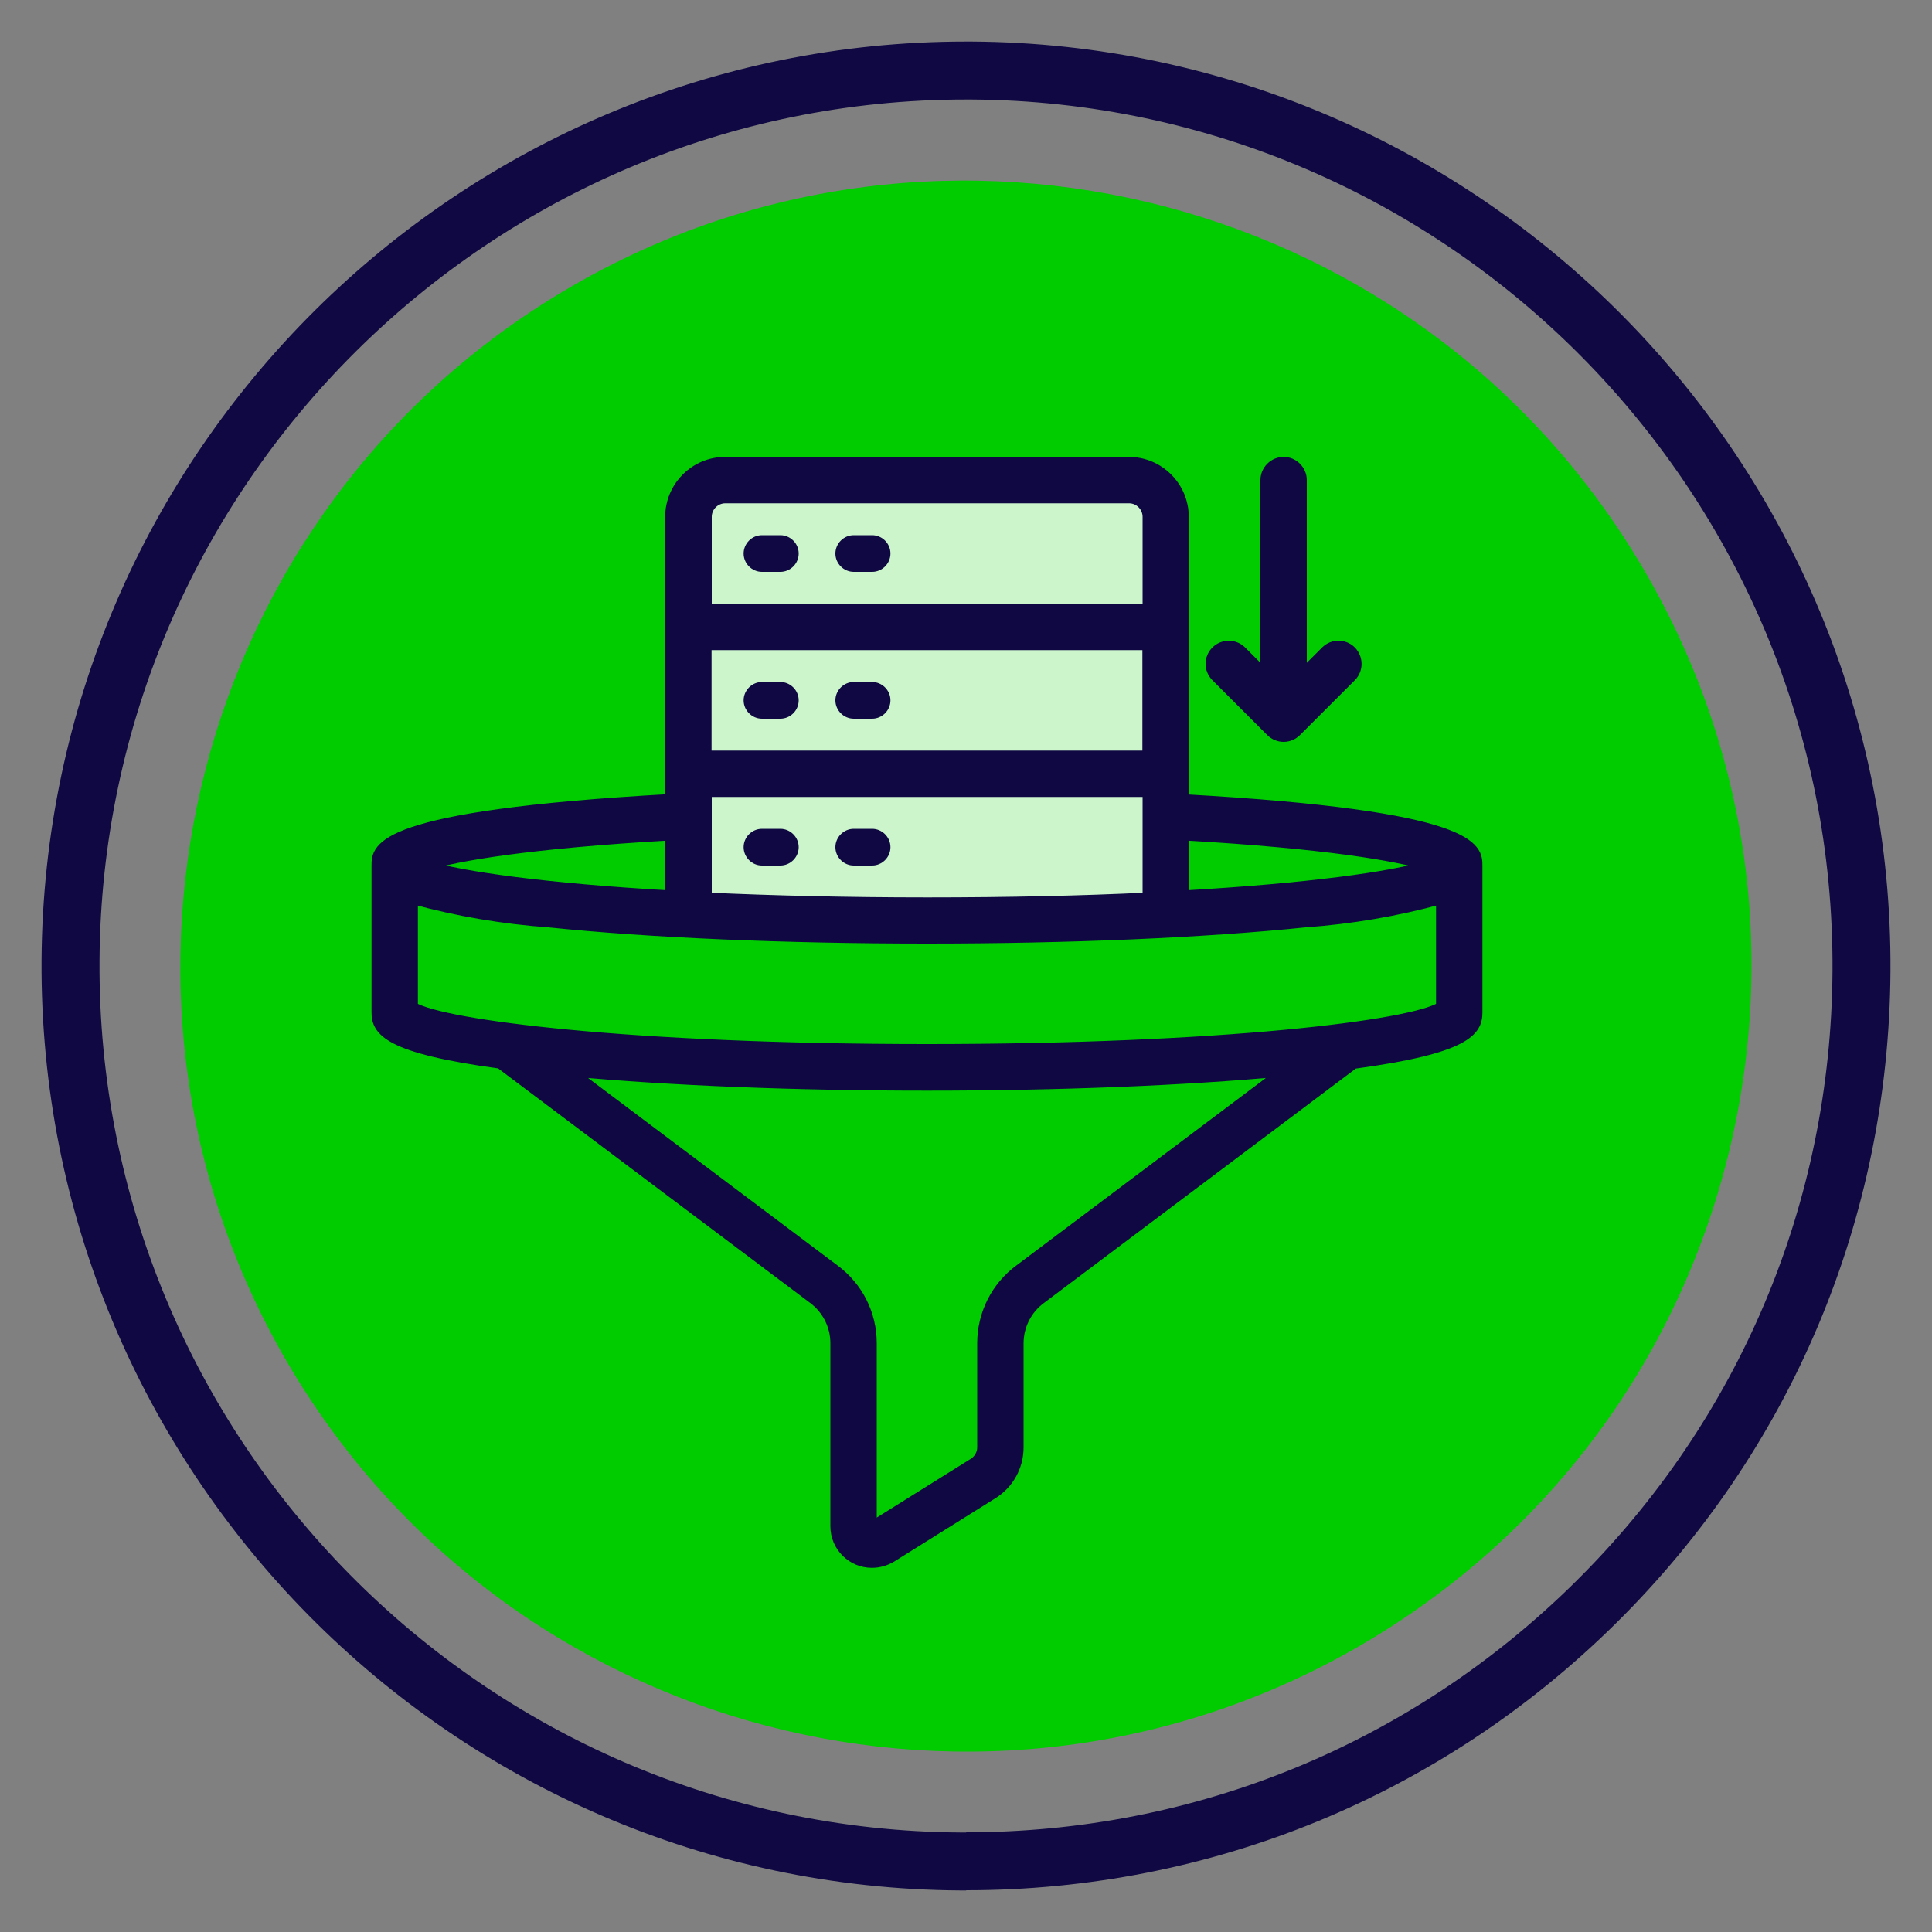
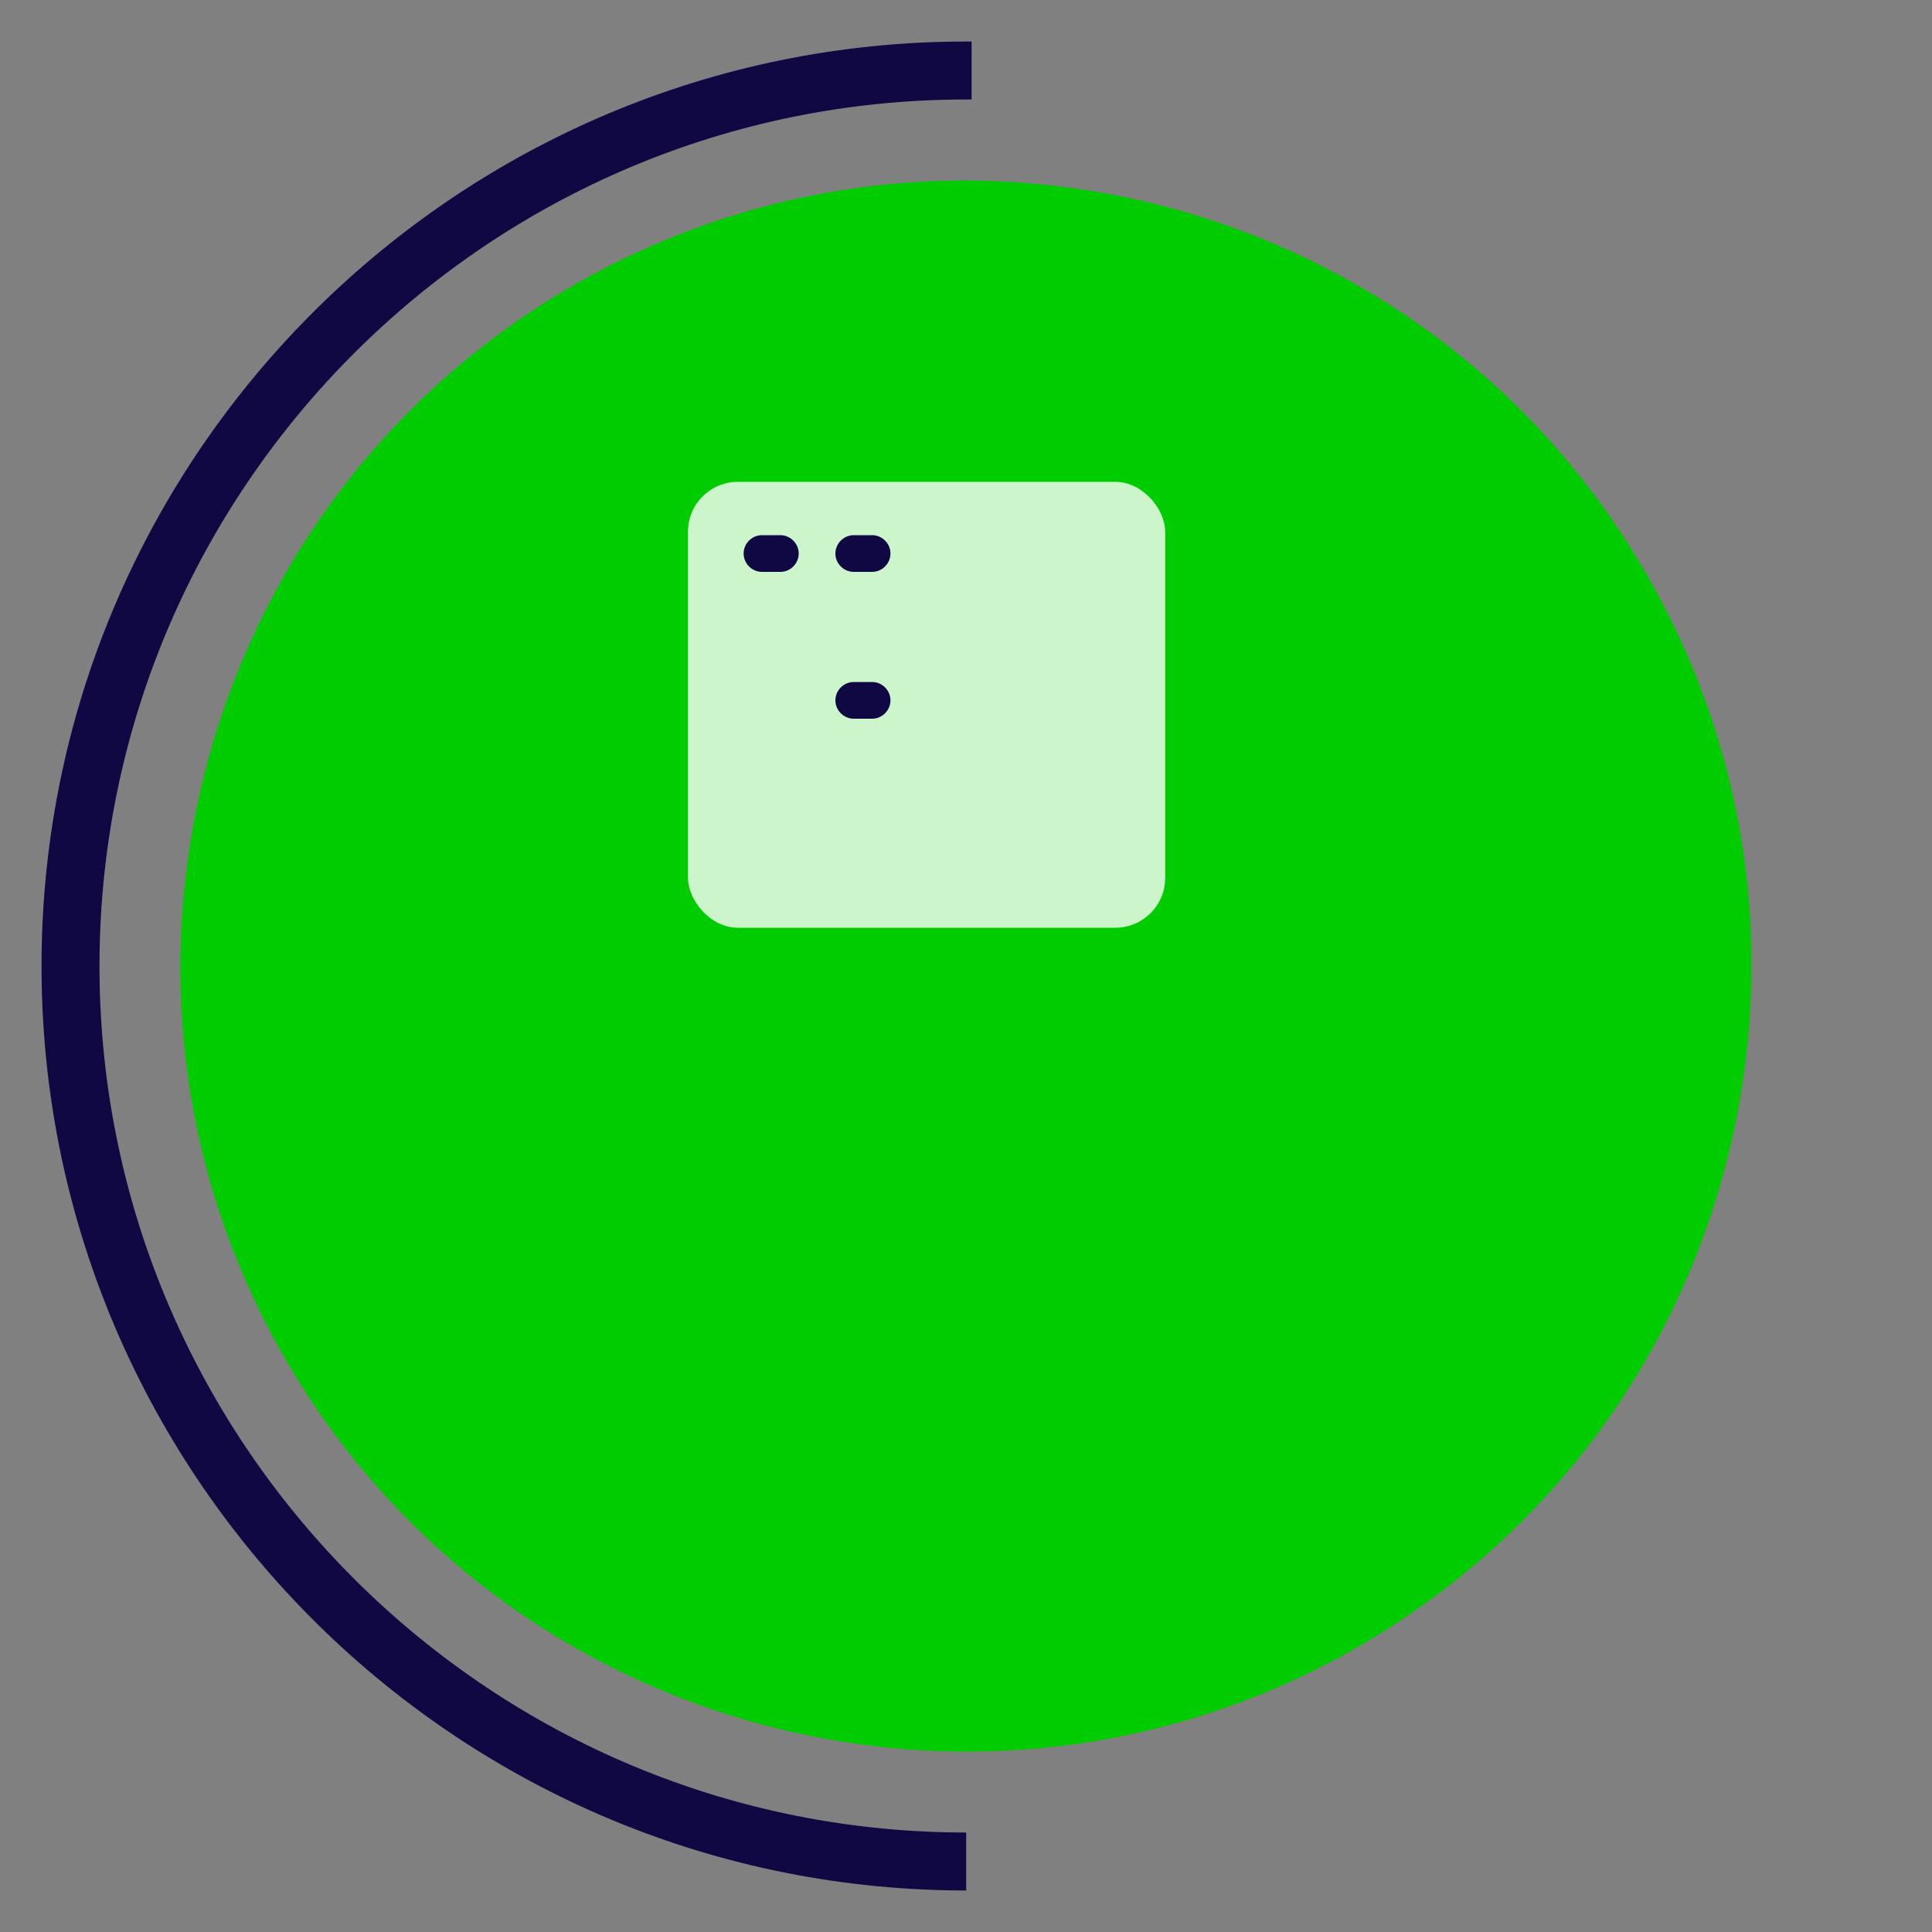
<svg xmlns="http://www.w3.org/2000/svg" viewBox="0 0 100 100">
  <rect x="0" y="0" width="100" height="100" fill="#808080" stroke="none" />
  <defs>
    <style>      .cls-1 {        fill: none;        stroke-width: 3px;      }      .cls-1, .cls-2 {        stroke: #0f0842;        stroke-miterlimit: 10;      }      .cls-3 {        fill: #ccf5cc;      }      .cls-4, .cls-2 {        fill: #0f0842;      }      .cls-5 {        fill: #0c0;      }      .cls-2 {        stroke-width: .5px;      }    </style>
  </defs>
  <g id="Background">
    <path class="cls-5" d="M71.55,84.48l-.22.14c-19.09,11.77-44.19,5.82-55.96-13.27C3.65,52.33,9.52,27.35,28.43,15.52l.21-.13c19.08-11.77,44.18-5.82,55.95,13.27,5.7,9.24,7.46,20.16,4.96,30.73-2.49,10.49-8.88,19.39-18,25.09" />
-     <path class="cls-1" d="M50.01,96.35h-.29c-25.56-.16-46.22-21.08-46.07-46.63C3.81,24.26,24.58,3.65,50,3.65h.29c25.55.16,46.22,21.07,46.06,46.63-.08,12.38-4.97,23.99-13.78,32.69-8.74,8.63-20.29,13.37-32.56,13.37" />
+     <path class="cls-1" d="M50.01,96.35h-.29c-25.56-.16-46.22-21.08-46.07-46.63C3.81,24.26,24.58,3.65,50,3.65h.29" />
  </g>
  <g id="Icons">
    <rect class="cls-3" x="35.61" y="24.94" width="24.7" height="23.08" rx="2.58" ry="2.58" />
-     <path class="cls-2" d="M61.28,41.35v-14.6c0-1.57-1.28-2.85-2.85-2.85h-20.9c-1.57,0-2.85,1.28-2.85,2.85v14.6c-15.19.85-15.2,2.53-15.2,3.45v7.6c0,.95.55,1.87,6.4,2.66l16.19,12.17c.73.54,1.16,1.39,1.16,2.29v9.48c0,1.05.85,1.9,1.9,1.9.36,0,.7-.1,1.01-.28l5.26-3.29c.83-.52,1.33-1.43,1.33-2.41v-5.39c0-.91.43-1.76,1.17-2.3l16.18-12.16c5.85-.79,6.4-1.71,6.4-2.66v-7.6c0-.91-.01-2.6-15.2-3.45ZM74.58,52.11c-1.54.95-11.27,2.18-26.6,2.18s-25.06-1.24-26.6-2.18v-5.56c2.29.63,4.65,1.03,7.02,1.2,5.23.54,12.18.84,19.58.84s14.34-.3,19.58-.84c2.37-.17,4.73-.57,7.02-1.2v5.56ZM59.38,39.1h-22.8v-5.7h22.8v5.7ZM36.59,41h22.8v5.45c-3.33.16-7.15.25-11.4.25s-8.06-.1-11.4-.25v-5.45ZM73.88,44.8c-1.8.56-6.16,1.17-12.6,1.54v-3.09c7.33.42,11.06,1.07,12.6,1.55ZM36.59,26.75c0-.52.43-.95.95-.95h20.9c.52,0,.95.43.95.95v4.75h-22.8v-4.75ZM34.69,43.25v3.09c-6.44-.37-10.8-.98-12.6-1.54,1.54-.48,5.26-1.13,12.6-1.55ZM52.77,65.69c-1.22.89-1.94,2.32-1.94,3.83v5.39c0,.33-.17.63-.45.81l-5.25,3.28v-9.48c0-1.51-.71-2.92-1.93-3.82l-13.61-10.23c5.08.47,11.54.73,18.39.73s13.31-.26,18.39-.73l-13.6,10.22Z" />
-     <path class="cls-2" d="M66.44,23.9c-.52,0-.95.43-.95.95v10.06l-1.23-1.23c-.37-.36-.97-.35-1.33.01-.37.37-.37.96-.01,1.33l2.85,2.85c.18.18.42.28.67.28s.49-.1.67-.28l2.85-2.85c.36-.37.35-.96-.01-1.33-.37-.37-.96-.37-1.33-.01l-1.23,1.23v-10.06c0-.52-.43-.95-.95-.95Z" />
  </g>
  <g id="Layer_1-2" data-name="Layer 1">
    <path class="cls-4" d="M40.39,27.7h-.95c-.52,0-.95.43-.95.95s.43.95.95.95h.95c.52,0,.95-.43.95-.95s-.43-.95-.95-.95Z" />
    <path class="cls-4" d="M45.14,27.7h-.95c-.52,0-.95.43-.95.95s.43.95.95.95h.95c.52,0,.95-.43.95-.95s-.43-.95-.95-.95Z" />
-     <path class="cls-4" d="M39.44,37.2h.95c.52,0,.95-.43.95-.95s-.43-.95-.95-.95h-.95c-.52,0-.95.43-.95.95s.43.95.95.95Z" />
    <path class="cls-4" d="M44.19,37.2h.95c.52,0,.95-.43.95-.95s-.43-.95-.95-.95h-.95c-.52,0-.95.43-.95.95s.43.95.95.95Z" />
-     <path class="cls-4" d="M40.39,42.9h-.95c-.52,0-.95.43-.95.95s.43.95.95.95h.95c.52,0,.95-.43.95-.95s-.43-.95-.95-.95Z" />
-     <path class="cls-4" d="M45.14,42.9h-.95c-.52,0-.95.43-.95.95s.43.95.95.95h.95c.52,0,.95-.43.95-.95s-.43-.95-.95-.95Z" />
  </g>
</svg>